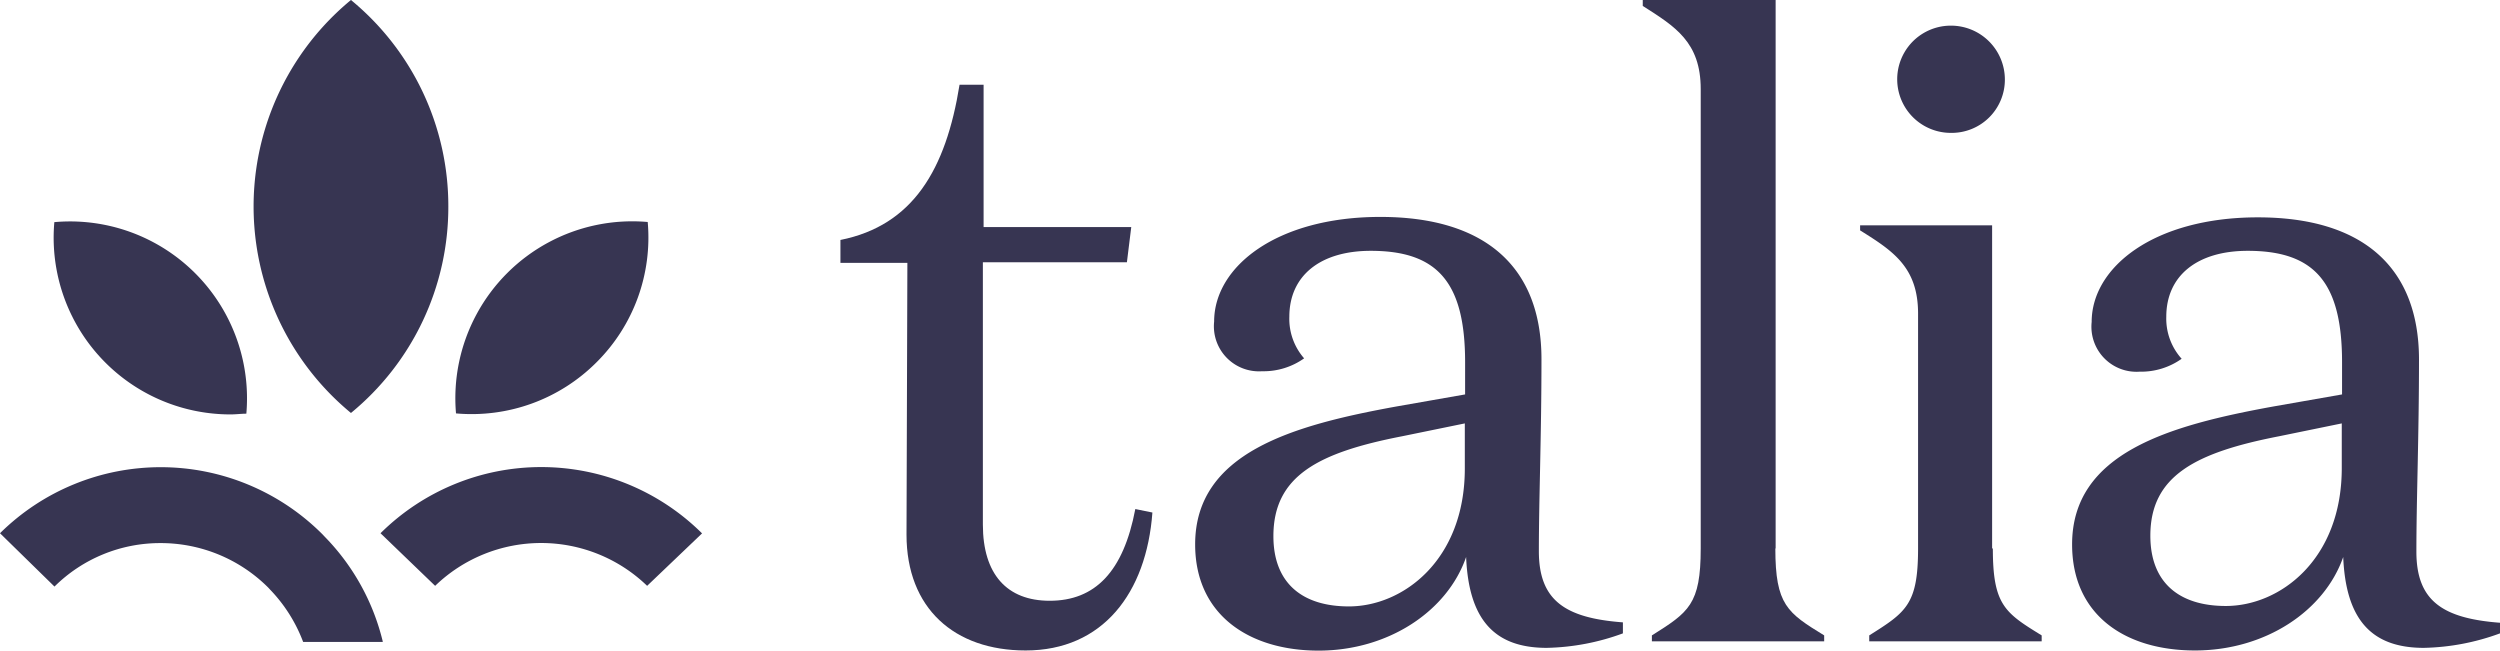
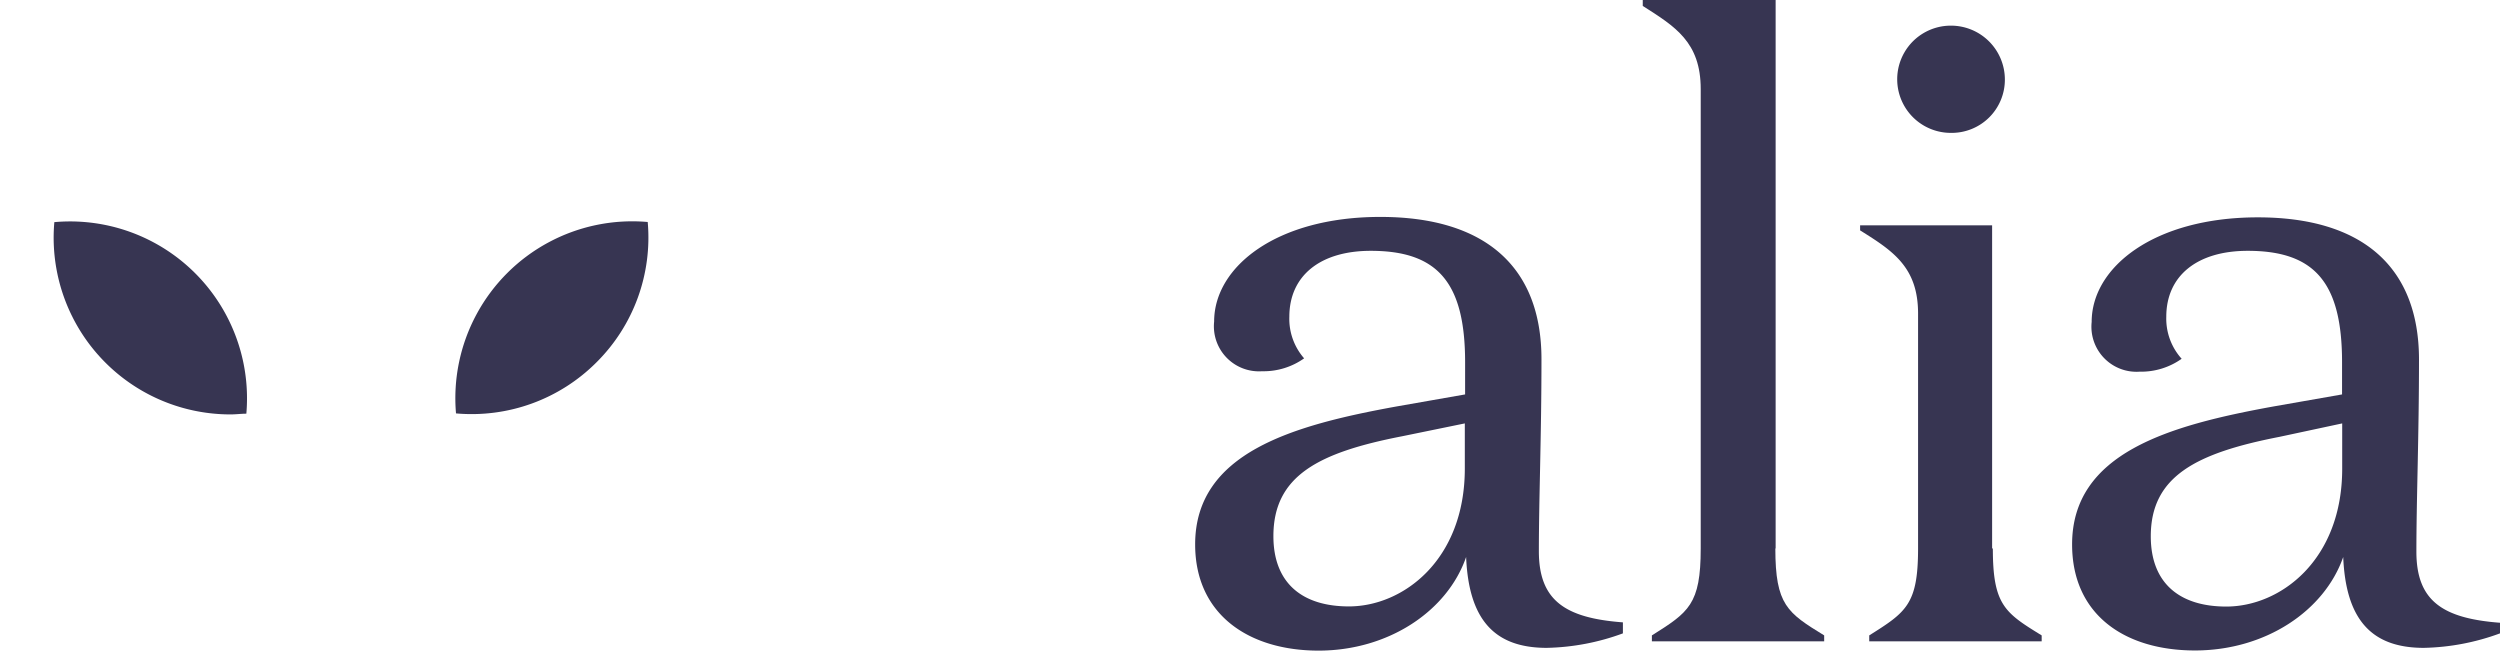
<svg xmlns="http://www.w3.org/2000/svg" viewBox="0 0 172.53 44.9">
  <defs>
    <style>.svg-logo{fill:#373552;}</style>
  </defs>
-   <path class="svg-logo" d="M30.94,14.25A18.38,18.38,0,0,1,24.22,28.5a18.47,18.47,0,0,1,0-28.5A18.4,18.4,0,0,1,30.94,14.25Z" />
  <path class="svg-logo" d="M41.17,25a12.17,12.17,0,0,1-9.7,3.53A12.21,12.21,0,0,1,44.7,15.32,12.14,12.14,0,0,1,41.17,25Z" />
  <path class="svg-logo" d="M17,28.55c-.36,0-.72.05-1.08.05A12.2,12.2,0,0,1,3.75,15.33,12.21,12.21,0,0,1,17,28.56Z" />
-   <path class="svg-logo" d="M48.45,36.81l-3.79,3.62a10.53,10.53,0,0,0-14.63,0L26.26,36.8a15.75,15.75,0,0,1,22.18,0Z" />
-   <path class="svg-logo" d="M26.39,44.3H20.92a10.57,10.57,0,0,0-2.28-3.61l-.12-.13a10.49,10.49,0,0,0-7.44-3.08,10.35,10.35,0,0,0-7.32,3L0,36.8a15.77,15.77,0,0,1,22.23.05l.19.2a15.55,15.55,0,0,1,4,7.24Z" />
-   <path class="svg-logo" d="M58,16.56c5-1,7.28-4.85,8.22-10.71h1.66v9.82H78.07l-.3,2.43H67.83V36.2c0,3.43,1.66,5.26,4.61,5.26,3.13,0,5.09-2,5.91-6.33l1.18.24c-.41,5.56-3.43,9.52-8.75,9.52-4.91,0-8.22-2.9-8.22-8l.06-18.75H58V16.56Z" />
  <path class="svg-logo" d="M112,43.71a16.06,16.06,0,0,1-5.26,1c-3.61,0-5.38-1.95-5.56-6.27C99.89,42.18,95.81,44.9,91,44.9s-8.52-2.48-8.52-7.33c0-6.33,6.74-8.22,13.9-9.52l4.73-.83V25c0-5.5-1.89-7.69-6.51-7.69-3.49,0-5.62,1.72-5.62,4.55A4.14,4.14,0,0,0,90,24.73a4.83,4.83,0,0,1-2.9.89,3.11,3.11,0,0,1-3.31-3.43c0-3.79,4.32-7.22,11.47-7.22s11.12,3.37,11.12,9.82c0,5.26-.18,9.64-.18,13.25,0,3.37,1.77,4.61,5.8,4.91v.77ZM96.75,30.11C91,31.23,87.88,32.83,87.88,37c0,3.25,2,4.85,5.21,4.85,3.73,0,8-3.19,8-9.52V29.22Z" />
  <path class="svg-logo" d="M137.53,37.85c0,3.9.83,4.44,3.37,6v.41H129v-.41c2.54-1.6,3.37-2.13,3.37-6V21.64c0-3.19-1.72-4.32-4-5.74v-.35h9.11v22.3Zm-2.9-36.08a3.72,3.72,0,0,1,3.73,3.73,3.67,3.67,0,0,1-3.73,3.67,3.7,3.7,0,1,1,0-7.4Z" />
-   <path class="svg-logo" d="M172.53,43.71a16.06,16.06,0,0,1-5.26,1c-3.61,0-5.38-1.95-5.56-6.27-1.3,3.73-5.38,6.45-10.23,6.45S143,42.42,143,37.57c0-6.33,6.74-8.22,13.9-9.52l4.73-.83V25c0-5.5-1.89-7.69-6.51-7.69-3.49,0-5.62,1.72-5.62,4.55a4.14,4.14,0,0,0,1.06,2.9,4.83,4.83,0,0,1-2.9.89,3.11,3.11,0,0,1-3.31-3.43c0-3.79,4.32-7.22,11.47-7.22s11.12,3.37,11.12,9.82c0,5.26-.18,9.64-.18,13.25,0,3.37,1.77,4.61,5.8,4.91v.77Zm-15.26-13.6c-5.74,1.12-8.87,2.72-8.87,6.86,0,3.25,2,4.85,5.21,4.85,3.73,0,8-3.19,8-9.52V29.22Z" />
+   <path class="svg-logo" d="M172.53,43.71a16.06,16.06,0,0,1-5.26,1c-3.61,0-5.38-1.95-5.56-6.27-1.3,3.73-5.38,6.45-10.23,6.45S143,42.42,143,37.57c0-6.33,6.74-8.22,13.9-9.52l4.73-.83V25c0-5.5-1.89-7.69-6.51-7.69-3.49,0-5.62,1.72-5.62,4.55a4.14,4.14,0,0,0,1.06,2.9,4.83,4.83,0,0,1-2.9.89,3.11,3.11,0,0,1-3.31-3.43c0-3.79,4.32-7.22,11.47-7.22s11.12,3.37,11.12,9.82c0,5.26-.18,9.64-.18,13.25,0,3.37,1.77,4.61,5.8,4.91v.77m-15.26-13.6c-5.74,1.12-8.87,2.72-8.87,6.86,0,3.25,2,4.85,5.21,4.85,3.73,0,8-3.19,8-9.52V29.22Z" />
  <path class="svg-logo" d="M122.52,37.85c0,3.9.83,4.44,3.37,6v.41H114v-.41c2.54-1.6,3.37-2.13,3.37-6V6.15c0-3.25-1.77-4.32-4-5.74V0h9.17V37.85Z" />
</svg>